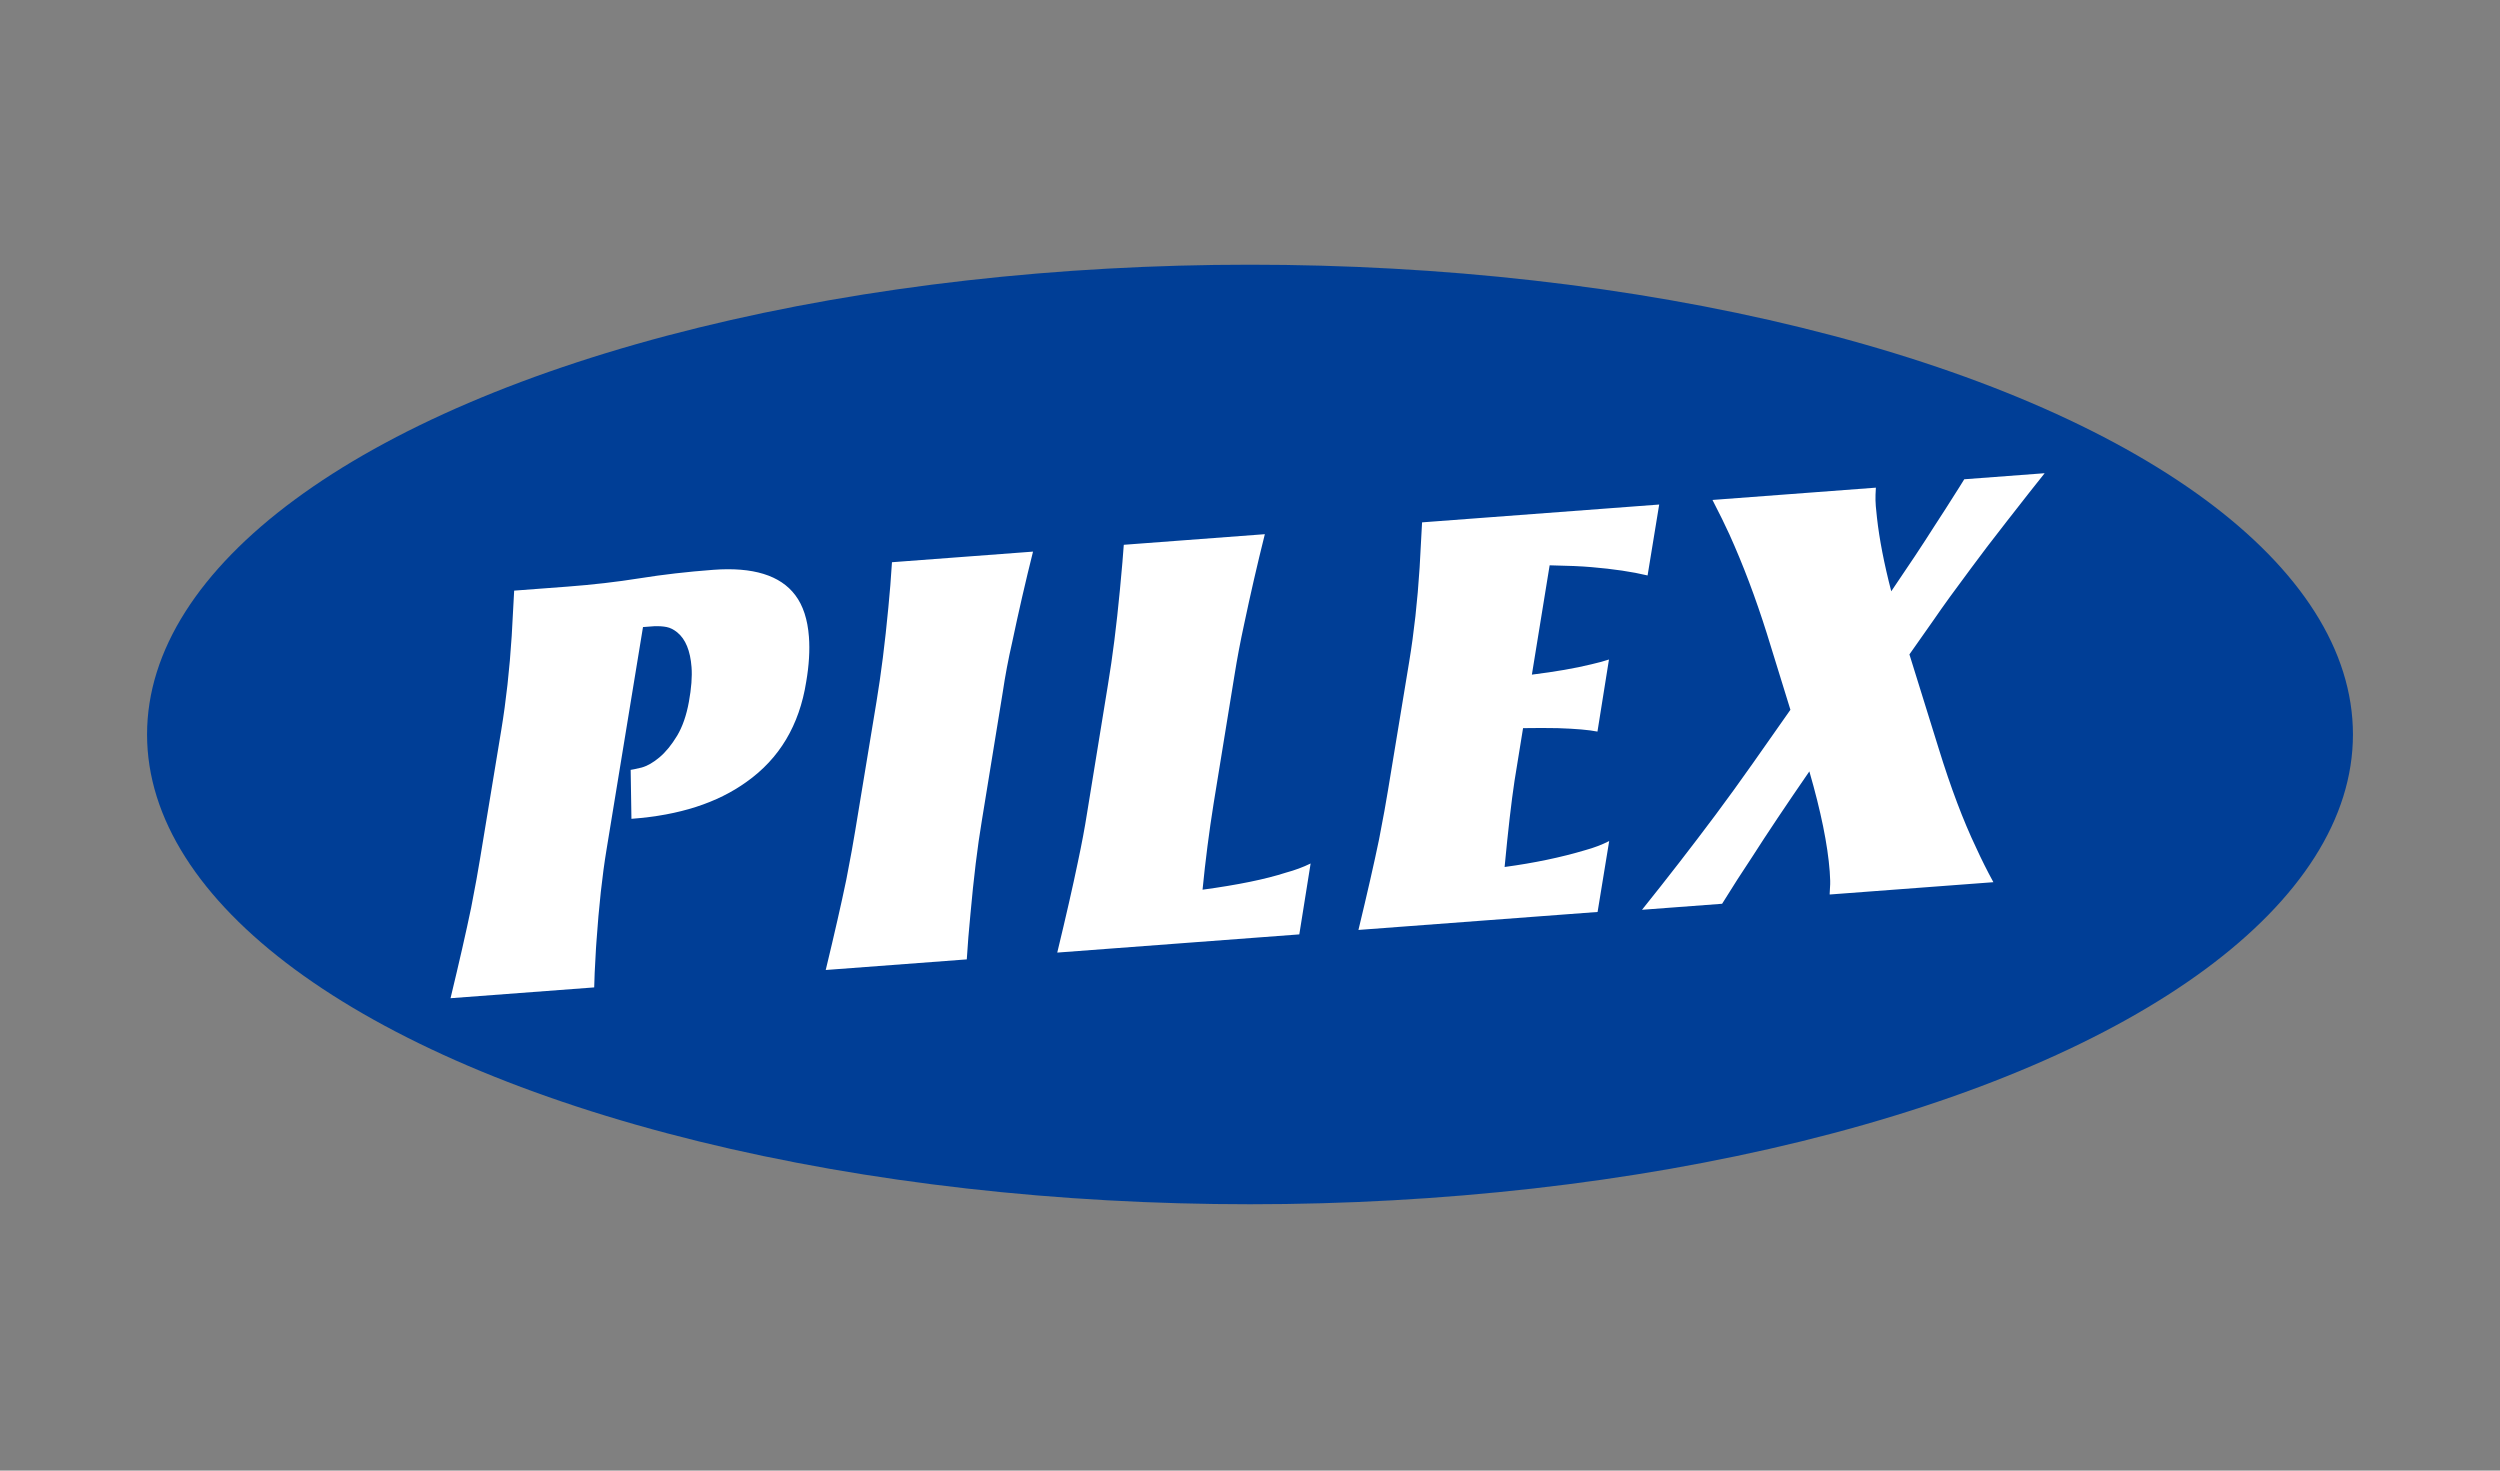
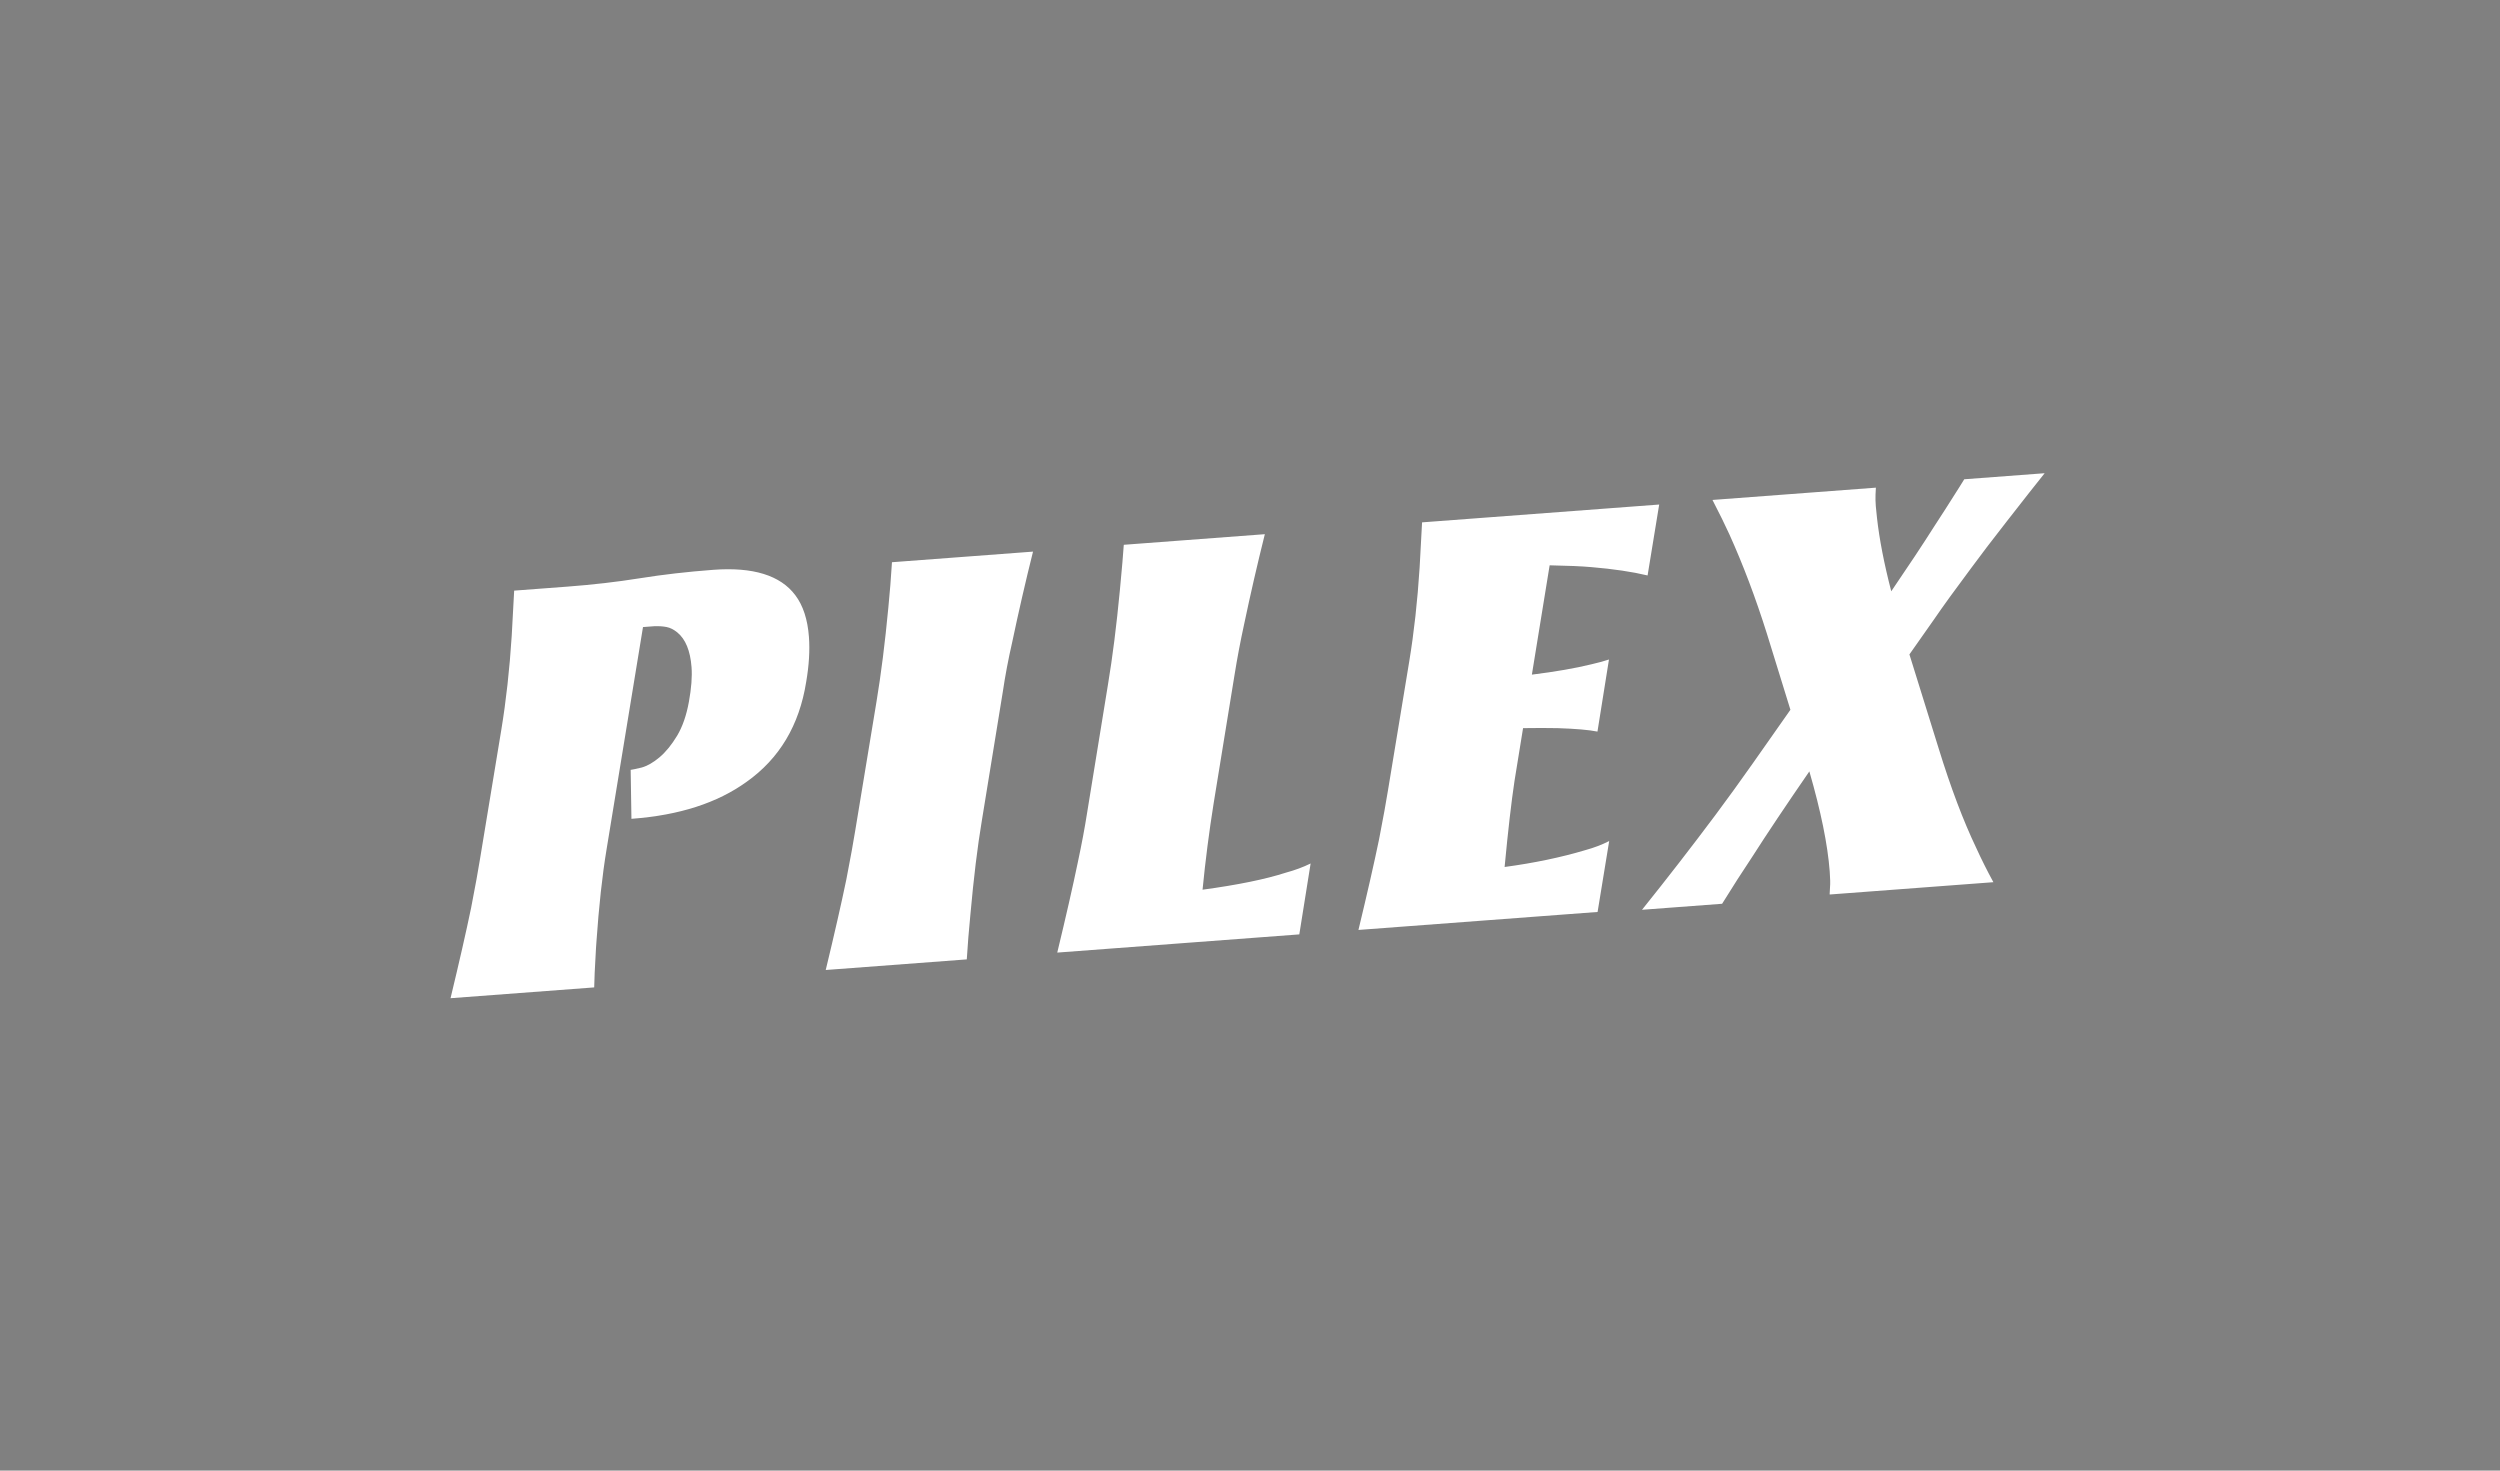
<svg xmlns="http://www.w3.org/2000/svg" width="255" height="150" viewBox="0 0 255 150">
  <rect x="0" y="0" width="255" height="150" fill="#808080" stroke="none" />
  <g fill="none" fill-rule="evenodd" transform="translate(15 27)">
-     <ellipse cx="112.5" cy="47.917" fill="#003E96" rx="112.5" ry="47.917" />
    <path fill="#FFF" fill-rule="nonzero" d="M43.862,68.646 C43.921,67.953 44.08,66.647 44.337,64.727 L44.337,64.727 L44.426,64.104 C44.96,60.422 45.544,57.285 46.178,54.693 L46.178,54.693 L51.581,32.368 L52.739,32.368 C53.214,32.388 53.629,32.447 53.985,32.546 C54.342,32.645 54.688,32.853 55.024,33.169 C55.816,33.921 56.212,35.139 56.212,36.821 C56.212,37.791 56.034,38.958 55.678,40.324 C55.321,41.69 54.836,42.808 54.223,43.679 C53.59,44.569 52.936,45.257 52.264,45.742 C51.591,46.227 50.957,46.529 50.364,46.647 C49.73,46.746 49.364,46.796 49.265,46.796 L49.265,46.796 L49.235,46.796 L48.939,51.783 L49.028,51.783 C53.837,51.783 57.805,50.823 60.932,48.904 C64.455,46.786 66.731,43.55 67.76,39.196 C68.176,37.533 68.384,36.009 68.384,34.624 C68.384,32.843 68.028,31.398 67.315,30.29 C65.949,28.152 63.228,27.083 59.151,27.083 C56.499,27.083 53.995,27.182 51.64,27.38 C49.265,27.578 46.791,27.677 44.218,27.677 L44.218,27.677 L38.756,27.677 L38.162,32.249 C37.687,35.653 37.093,38.82 36.381,41.749 L36.381,41.749 L33.234,54.693 C32.977,55.781 32.551,57.414 31.957,59.591 C31.265,62.006 30.334,65.024 29.167,68.646 L29.167,68.646 L43.862,68.646 Z M81.973,68.646 C82.171,67.201 82.408,65.687 82.685,64.104 C83.299,60.403 83.922,57.266 84.555,54.693 L84.555,54.693 L87.673,41.749 C88.049,40.086 88.494,38.424 89.009,36.761 C89.899,33.694 90.839,30.666 91.829,27.677 L91.829,27.677 L77.401,27.677 C77.183,29.26 76.946,30.784 76.688,32.249 C76.075,35.831 75.431,38.998 74.759,41.749 L74.759,41.749 L71.612,54.693 C71.354,55.781 70.929,57.414 70.335,59.591 C69.642,62.006 68.712,65.024 67.545,68.646 L67.545,68.646 L81.973,68.646 Z M115.986,68.646 L117.679,61.521 C116.887,61.837 116.026,62.085 115.096,62.263 C112.978,62.778 110.108,63.144 106.486,63.361 C107.001,60.413 107.595,57.523 108.268,54.693 L108.268,54.693 L111.385,41.749 C111.781,40.086 112.226,38.424 112.721,36.761 C113.611,33.694 114.552,30.666 115.541,27.677 L115.541,27.677 L101.113,27.677 C100.994,28.528 100.747,30.052 100.371,32.249 C99.757,35.831 99.114,38.998 98.441,41.749 L98.441,41.749 L95.324,54.693 C94.987,56.138 94.552,57.77 94.018,59.591 C93.325,62.006 92.395,65.024 91.227,68.646 L91.227,68.646 L115.986,68.646 Z M146.497,68.646 L148.219,61.521 C147.467,61.837 146.636,62.085 145.725,62.263 C143.192,62.817 140.411,63.183 137.383,63.361 C138.016,59.66 138.571,56.771 139.046,54.693 L139.046,54.693 L140.322,49.379 C141.648,49.458 142.826,49.547 143.855,49.646 C145.676,49.844 147.012,50.061 147.863,50.299 L147.863,50.299 L149.585,43.055 C149.129,43.174 148.516,43.293 147.744,43.411 C146.081,43.689 144.043,43.886 141.628,44.005 L141.628,44.005 L144.271,33.021 C146.151,33.199 147.566,33.367 148.516,33.526 C150.732,33.882 152.613,34.307 154.156,34.802 L154.156,34.802 L155.878,27.677 L131.624,27.677 L131.03,32.249 C130.555,35.653 129.961,38.82 129.249,41.749 L129.249,41.749 L126.102,54.693 C125.844,55.781 125.419,57.414 124.825,59.591 C124.132,62.006 123.202,65.024 122.035,68.646 L122.035,68.646 L146.497,68.646 Z M159.225,68.765 C160.393,67.161 161.541,65.638 162.669,64.193 C164.331,61.976 166.479,59.235 169.111,55.969 C169.982,60.126 170.417,63.569 170.417,66.301 C170.417,67.013 170.387,67.547 170.328,67.904 L170.328,67.904 L170.239,68.586 L170.239,68.646 L186.983,68.646 C186.429,67.419 185.934,66.211 185.498,65.024 C184.39,62.174 183.371,58.71 182.441,54.633 L182.441,54.633 L180.184,44.836 L182.916,41.511 C183.945,40.225 185.34,38.572 187.101,36.554 C188.15,35.327 189.486,33.822 191.109,32.041 C193.049,29.904 194.454,28.37 195.325,27.44 L195.325,27.44 L187.101,27.44 L186.537,28.211 C185.409,29.735 184.449,31.012 183.658,32.041 C182.391,33.743 180.778,35.821 178.819,38.276 C178.304,35.426 178.007,32.892 177.928,30.676 L177.928,30.676 L177.898,29.488 C177.898,29.072 177.918,28.686 177.958,28.33 L177.958,28.33 L178.047,27.618 L161.333,27.618 C161.946,29.062 162.431,30.27 162.787,31.24 C163.955,34.446 164.974,37.909 165.845,41.63 L165.845,41.63 L167.656,49.557 L163.441,54.693 C161.976,56.474 160.581,58.127 159.255,59.651 C156.583,62.718 153.842,65.756 151.031,68.765 L151.031,68.765 L159.225,68.765 Z" transform="rotate(-4.3 112.246 47.924)" />
  </g>
</svg>